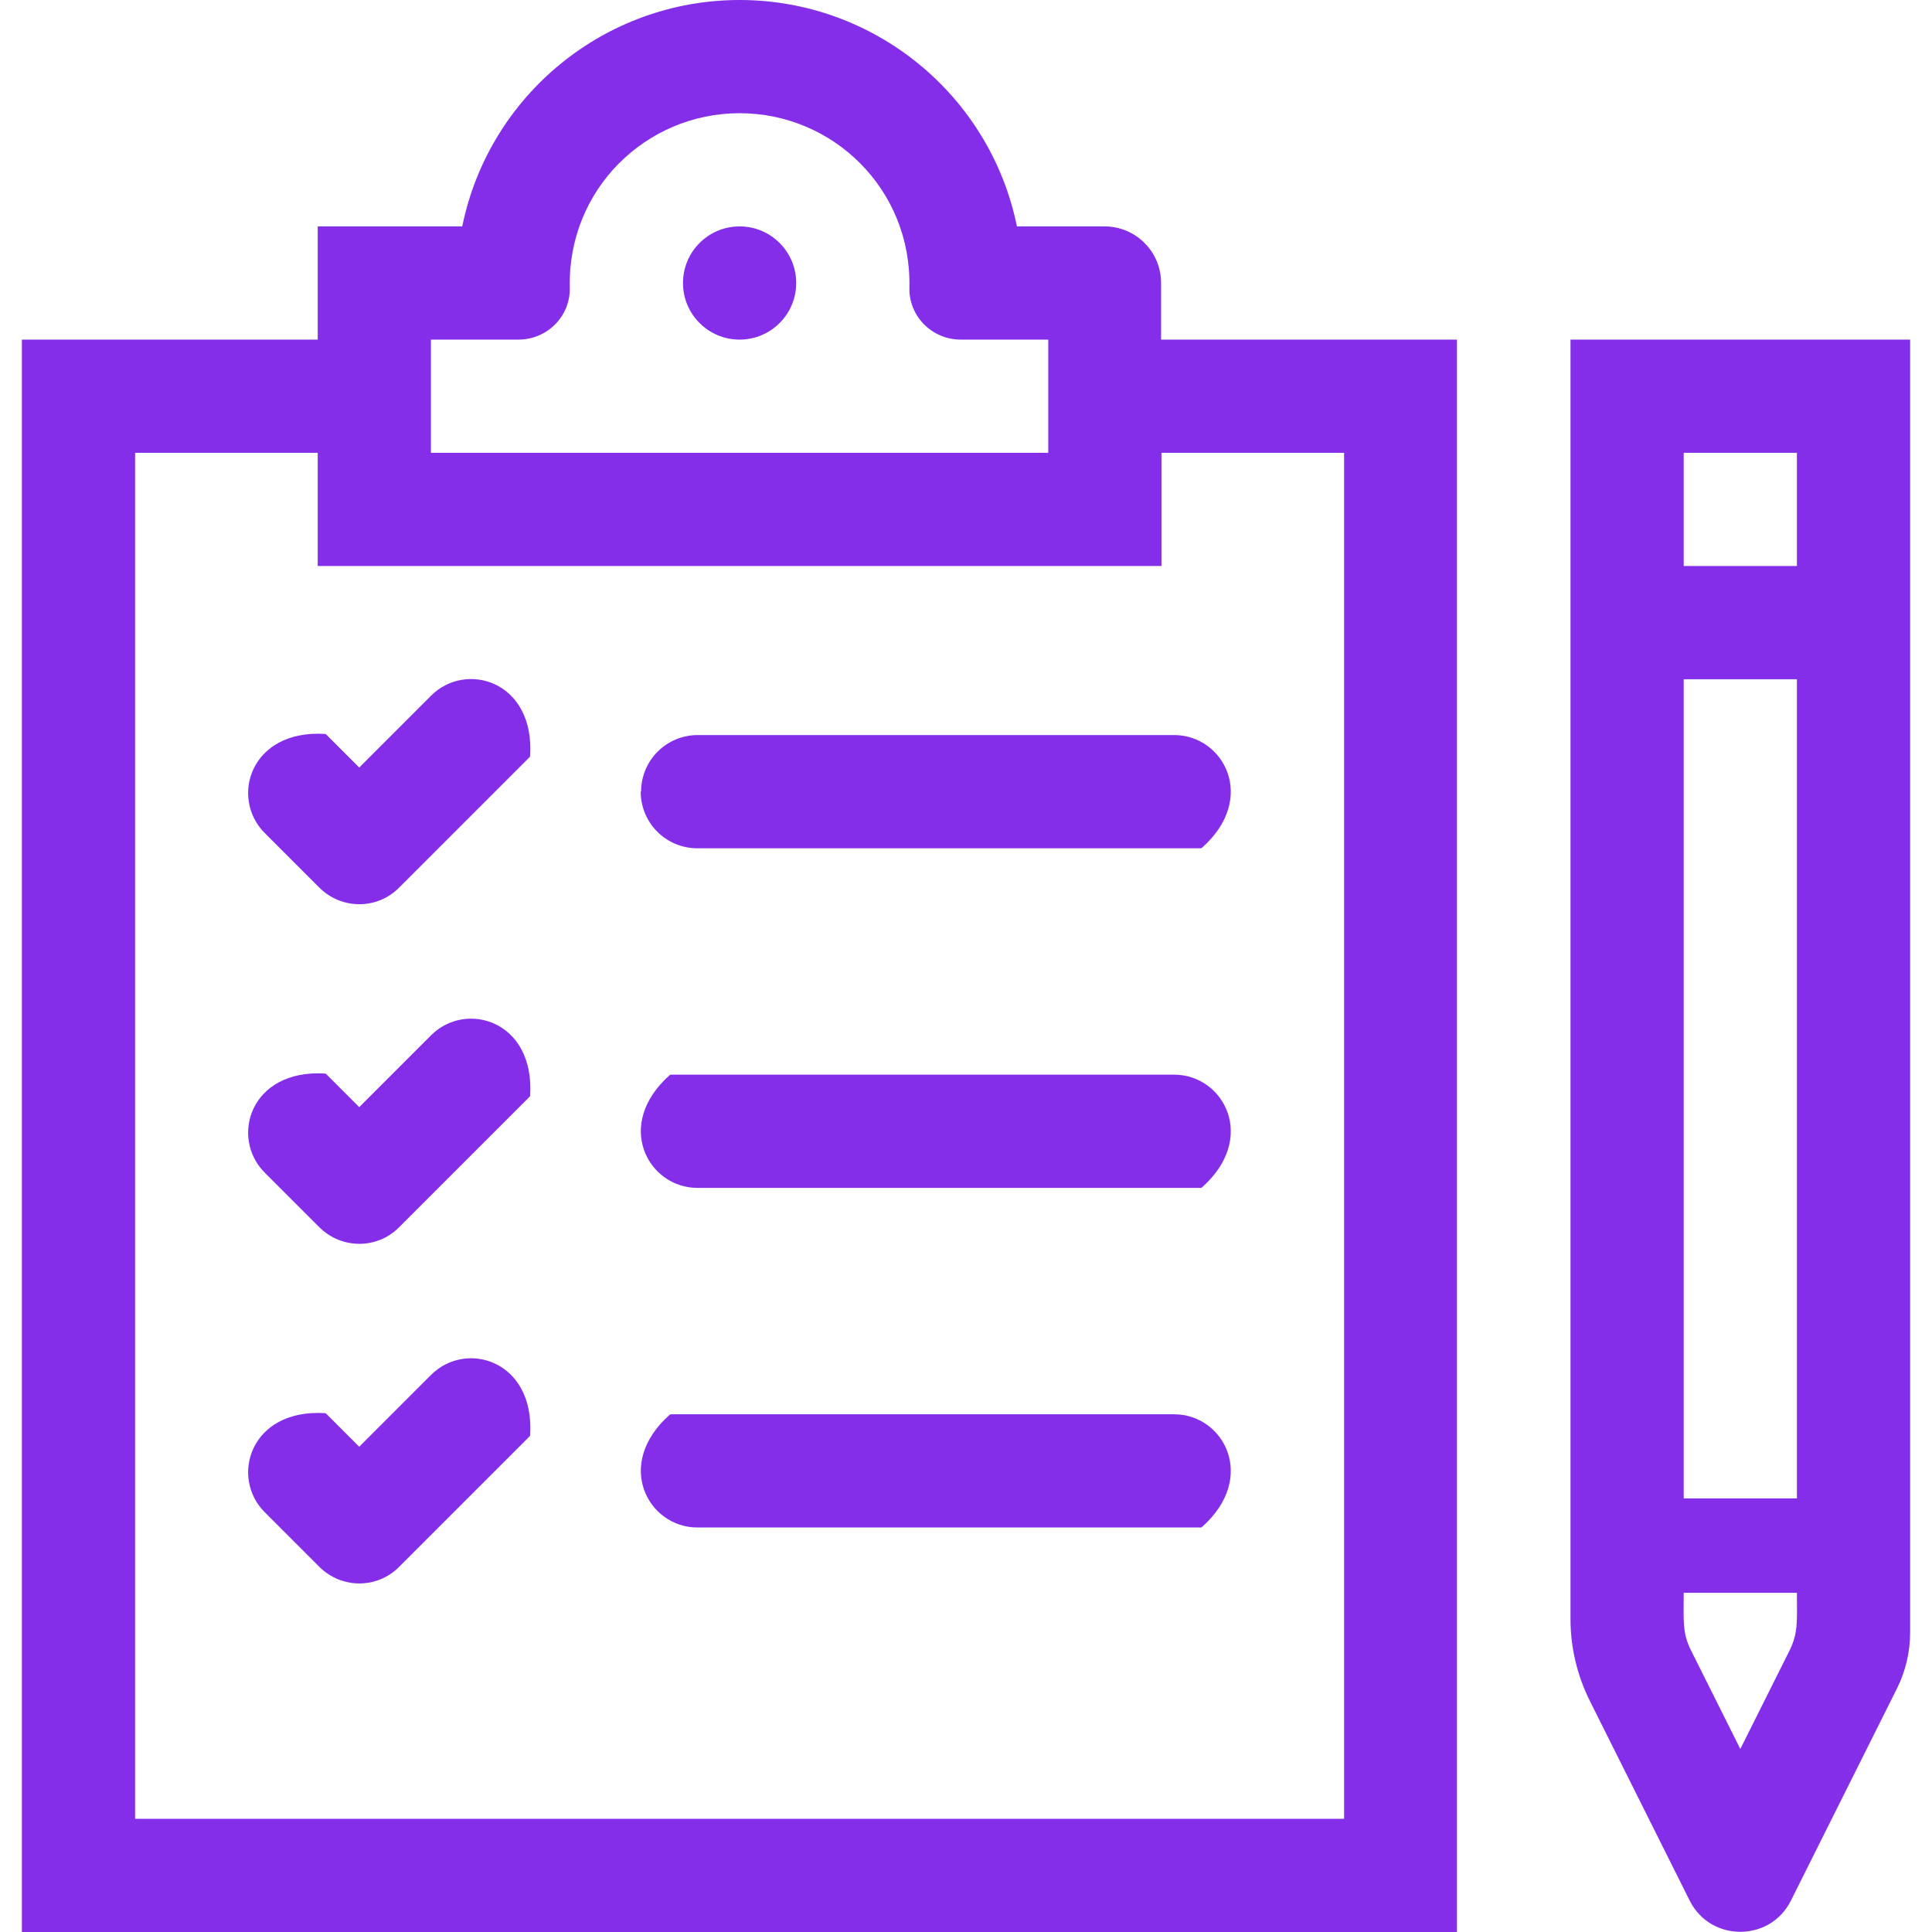
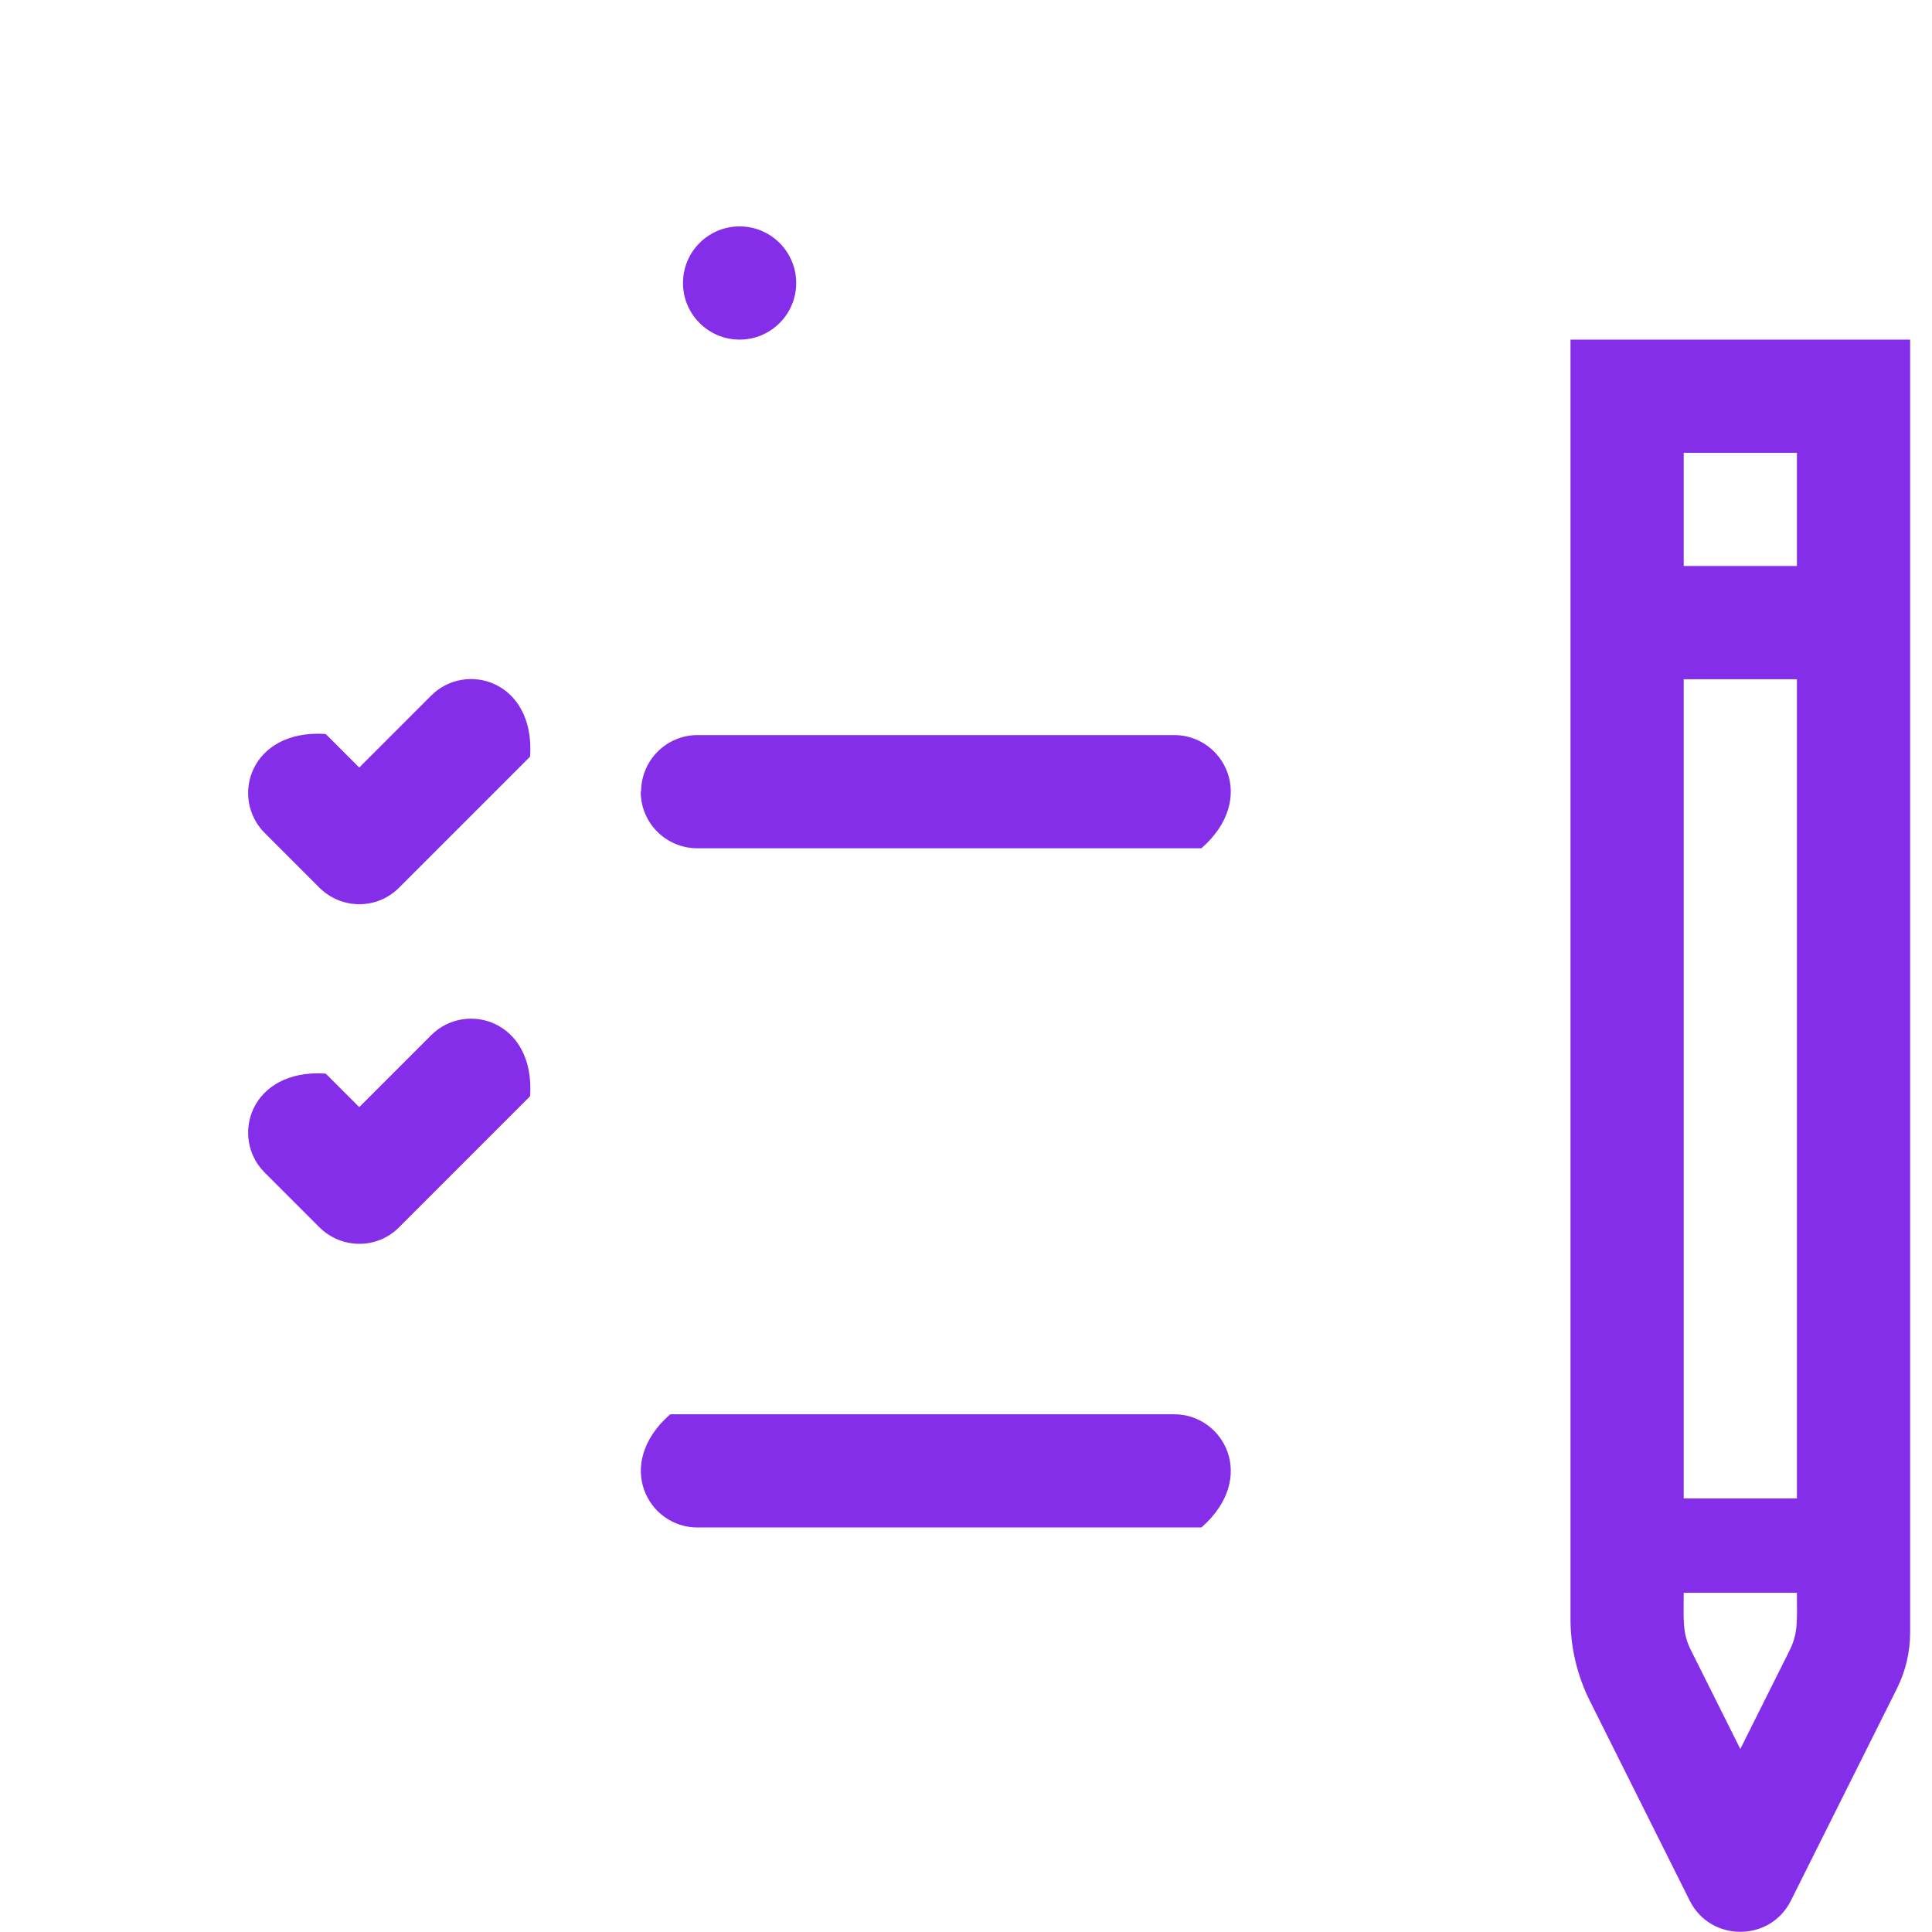
<svg xmlns="http://www.w3.org/2000/svg" id="Capa_1" version="1.1" viewBox="0 0 512 512">
  <defs>
    <style>
      .st0 {
        fill: #852ee9;
      }
    </style>
  </defs>
  <circle class="st0" cx="196" cy="75" r="15" />
-   <path class="st0" d="M292.8,60h-23.3C262.4,25.2,231.7,0,196,0s-66.4,25.2-73.5,60h-38.3v30H5.8v422h380.3V90h-78.4v-15c0-8.3-6.7-15-15-15ZM114.2,90h23.2c7.6,0,13.8-6.2,13.6-13.8-.6-26,20.2-46.2,45-46.2s45.6,20.2,45,46.2c-.2,7.6,6,13.8,13.6,13.8h23.2v30H114.2v-30ZM356.2,120v362H35.8V120h48.4v30h223.6v-30h48.4Z" />
  <path class="st0" d="M114.2,184.4l-19,19-8.8-8.8c0,0-.2-.1-.3-.1-19.9-1.2-25.2,17.1-15.9,26.3l14.4,14.4c5.9,5.9,15.4,5.9,21.2,0l34.6-34.6c0,0,.1-.2.1-.3,1.2-19.9-17.1-25.2-26.3-15.9h0Z" />
  <path class="st0" d="M114.2,274.4l-19,19-8.8-8.8c0,0-.2-.1-.3-.1-19.9-1.2-25.2,17.1-15.9,26.3l14.4,14.4c5.9,5.9,15.4,5.9,21.2,0l34.6-34.6c0,0,.1-.2.1-.3,1.2-19.9-17.1-25.2-26.3-15.9Z" />
-   <path class="st0" d="M114.2,364.4l-19,19-8.8-8.8c0,0-.2-.1-.3-.1-19.9-1.2-25.2,17.1-15.9,26.3l14.4,14.4c5.9,5.9,15.4,5.9,21.2,0l34.6-34.6c0,0,.1-.2.1-.3,1.2-19.9-17.1-25.2-26.3-15.9Z" />
-   <path class="st0" d="M169.8,209.8c0,8.3,6.7,15,15,15h133.4c.1,0,.2,0,.3-.1,14.9-13.2,5.7-29.9-7.3-29.9h-126.3c-8.3,0-15,6.7-15,15h0Z" />
-   <path class="st0" d="M311.2,284.8h-133.4c-.1,0-.2,0-.3.1-14.9,13.2-5.7,29.9,7.3,29.9h133.4c.1,0,.2,0,.3-.1,14.9-13.2,5.7-29.9-7.3-29.9Z" />
+   <path class="st0" d="M169.8,209.8c0,8.3,6.7,15,15,15h133.4c.1,0,.2,0,.3-.1,14.9-13.2,5.7-29.9-7.3-29.9h-126.3c-8.3,0-15,6.7-15,15h0" />
  <path class="st0" d="M311.2,374.8h-133.4c-.1,0-.2,0-.3.1-14.9,13.2-5.7,29.9,7.3,29.9h133.4c.1,0,.2,0,.3-.1,14.9-13.2,5.7-29.9-7.3-29.9Z" />
  <path class="st0" d="M416.2,90v339.2c0,7.4,1.8,14.9,5.1,21.5l26.5,53c5.5,11,21.3,11,26.8,0l28.1-56.2c2.3-4.6,3.5-9.7,3.5-14.8V90h-90ZM474.3,437.3l-13.1,26.2-13.1-26.2c-2.3-4.6-1.9-7.9-1.9-15.2h30c0,7.2.4,10.5-1.9,15.2ZM476.2,397.1h-30v-217.1h30v217.1ZM476.2,150h-30v-30h30v30Z" />
</svg>